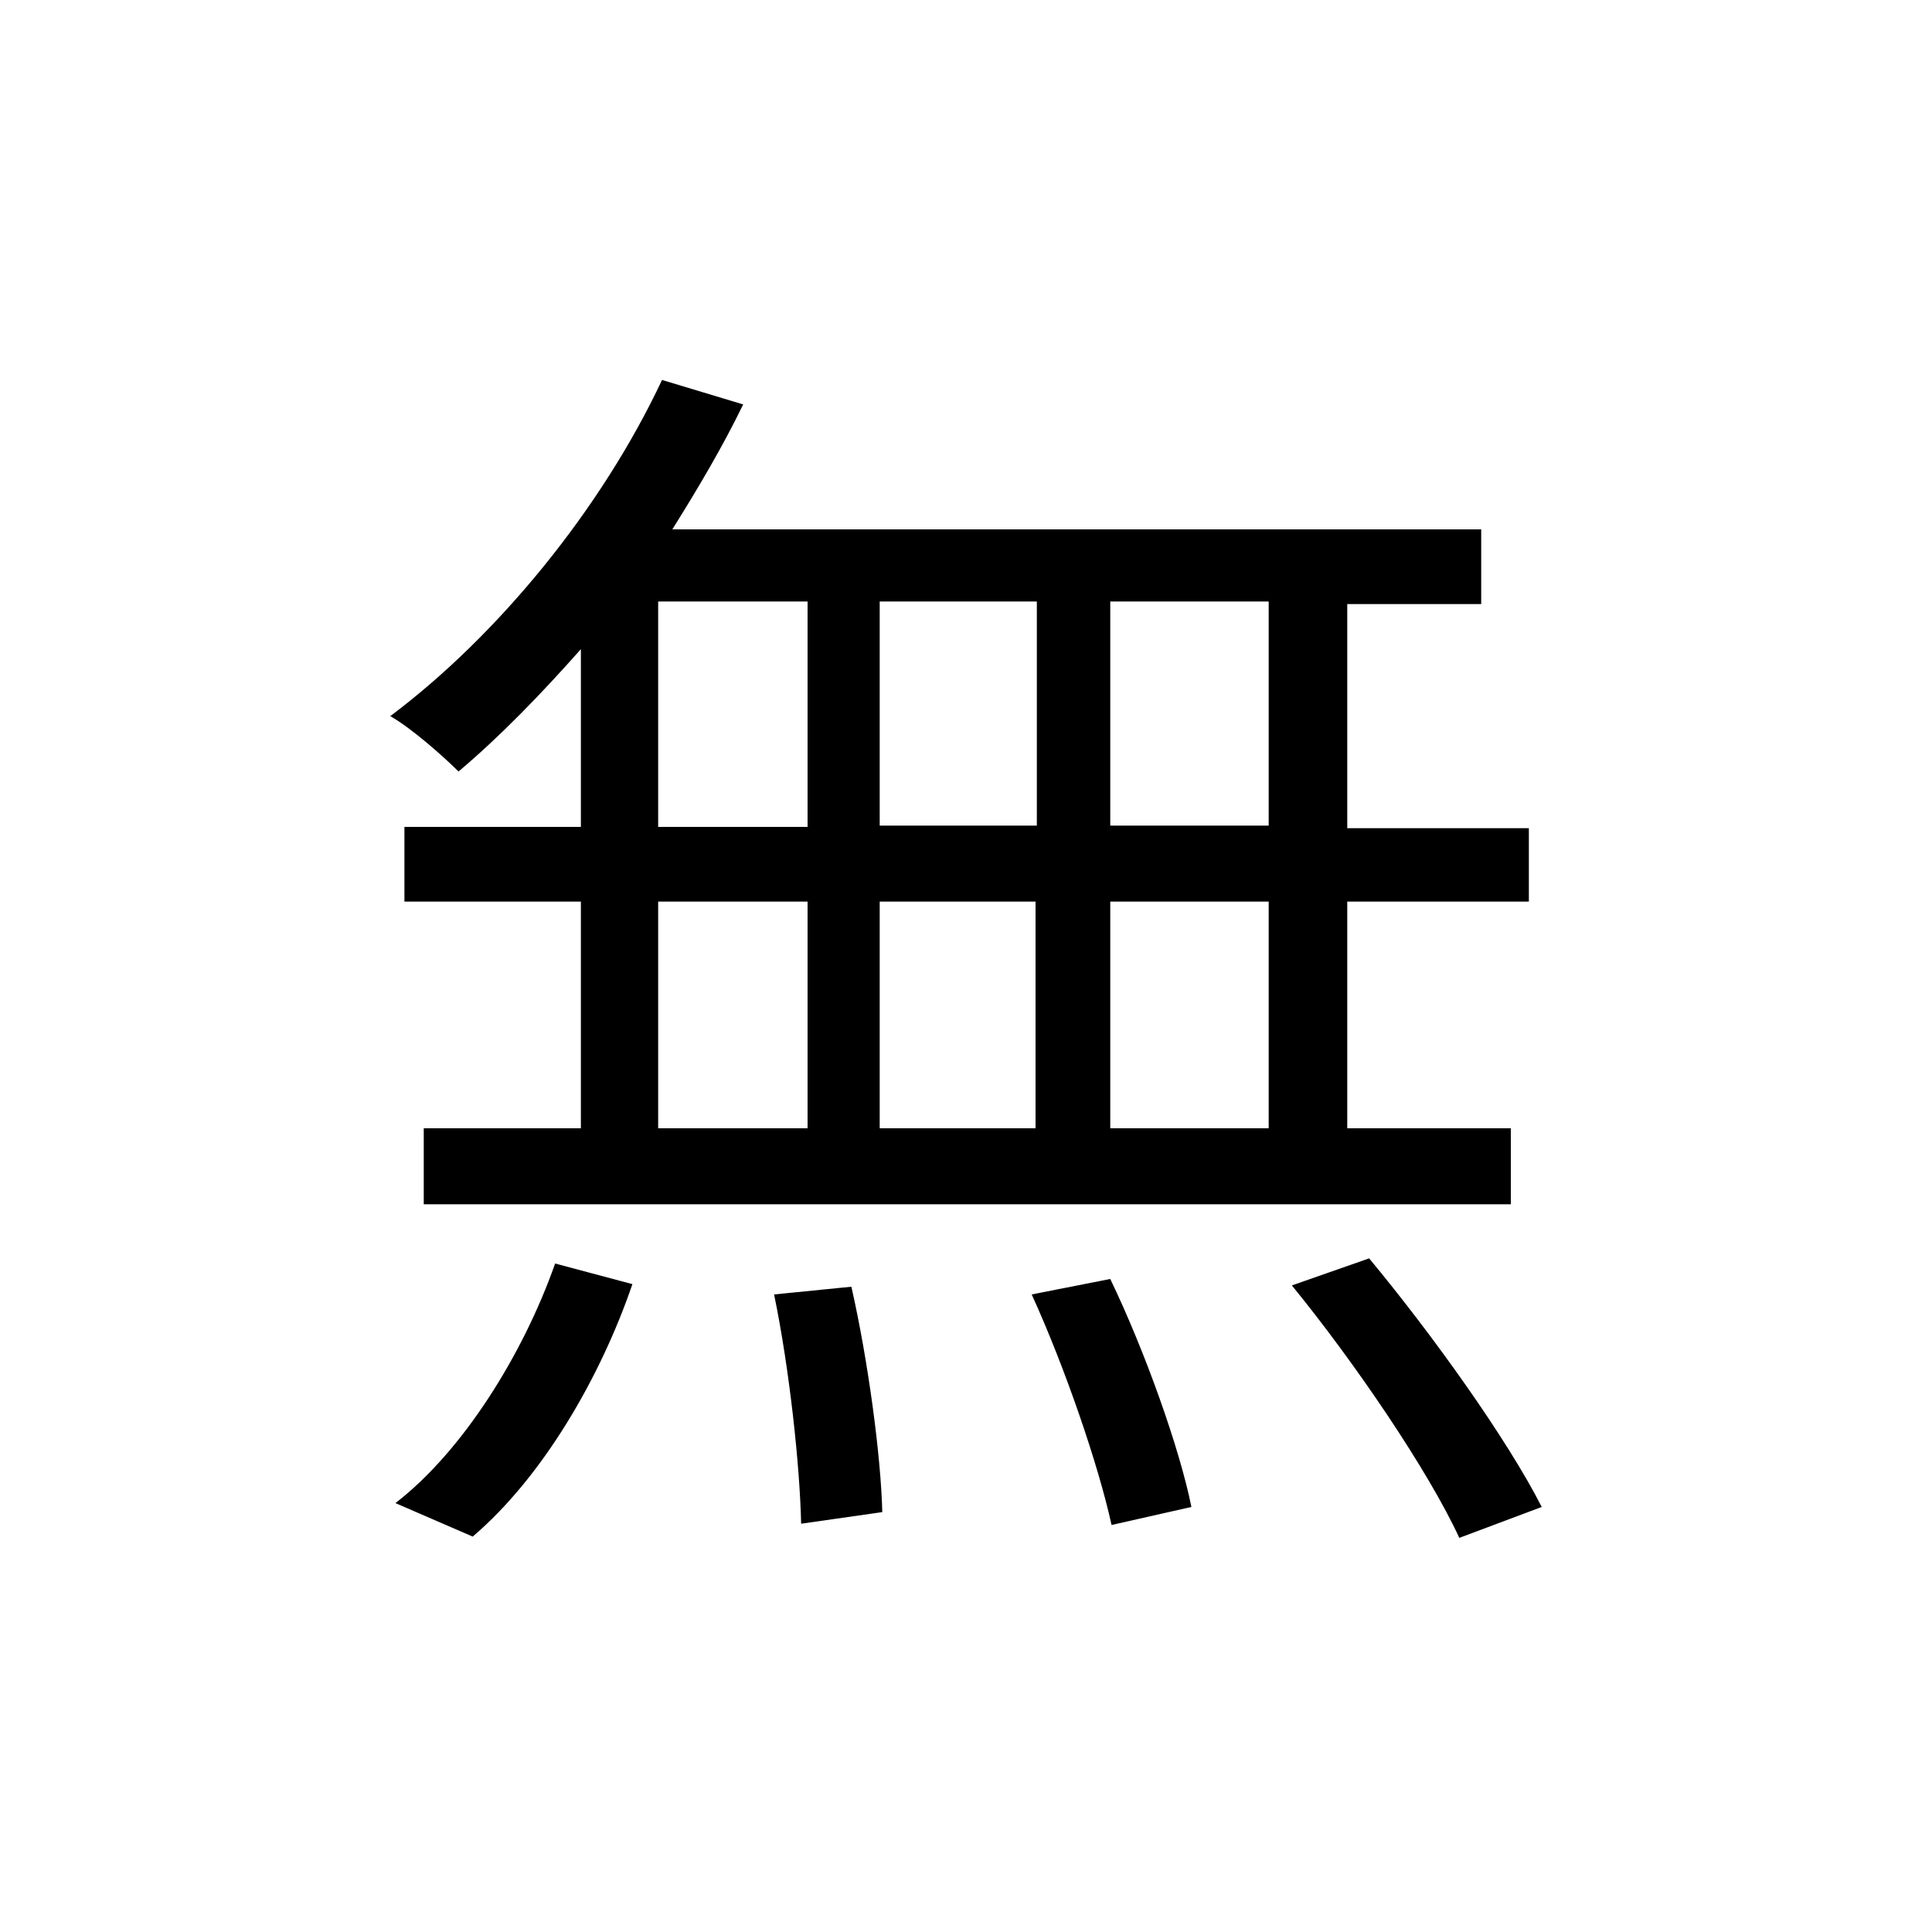
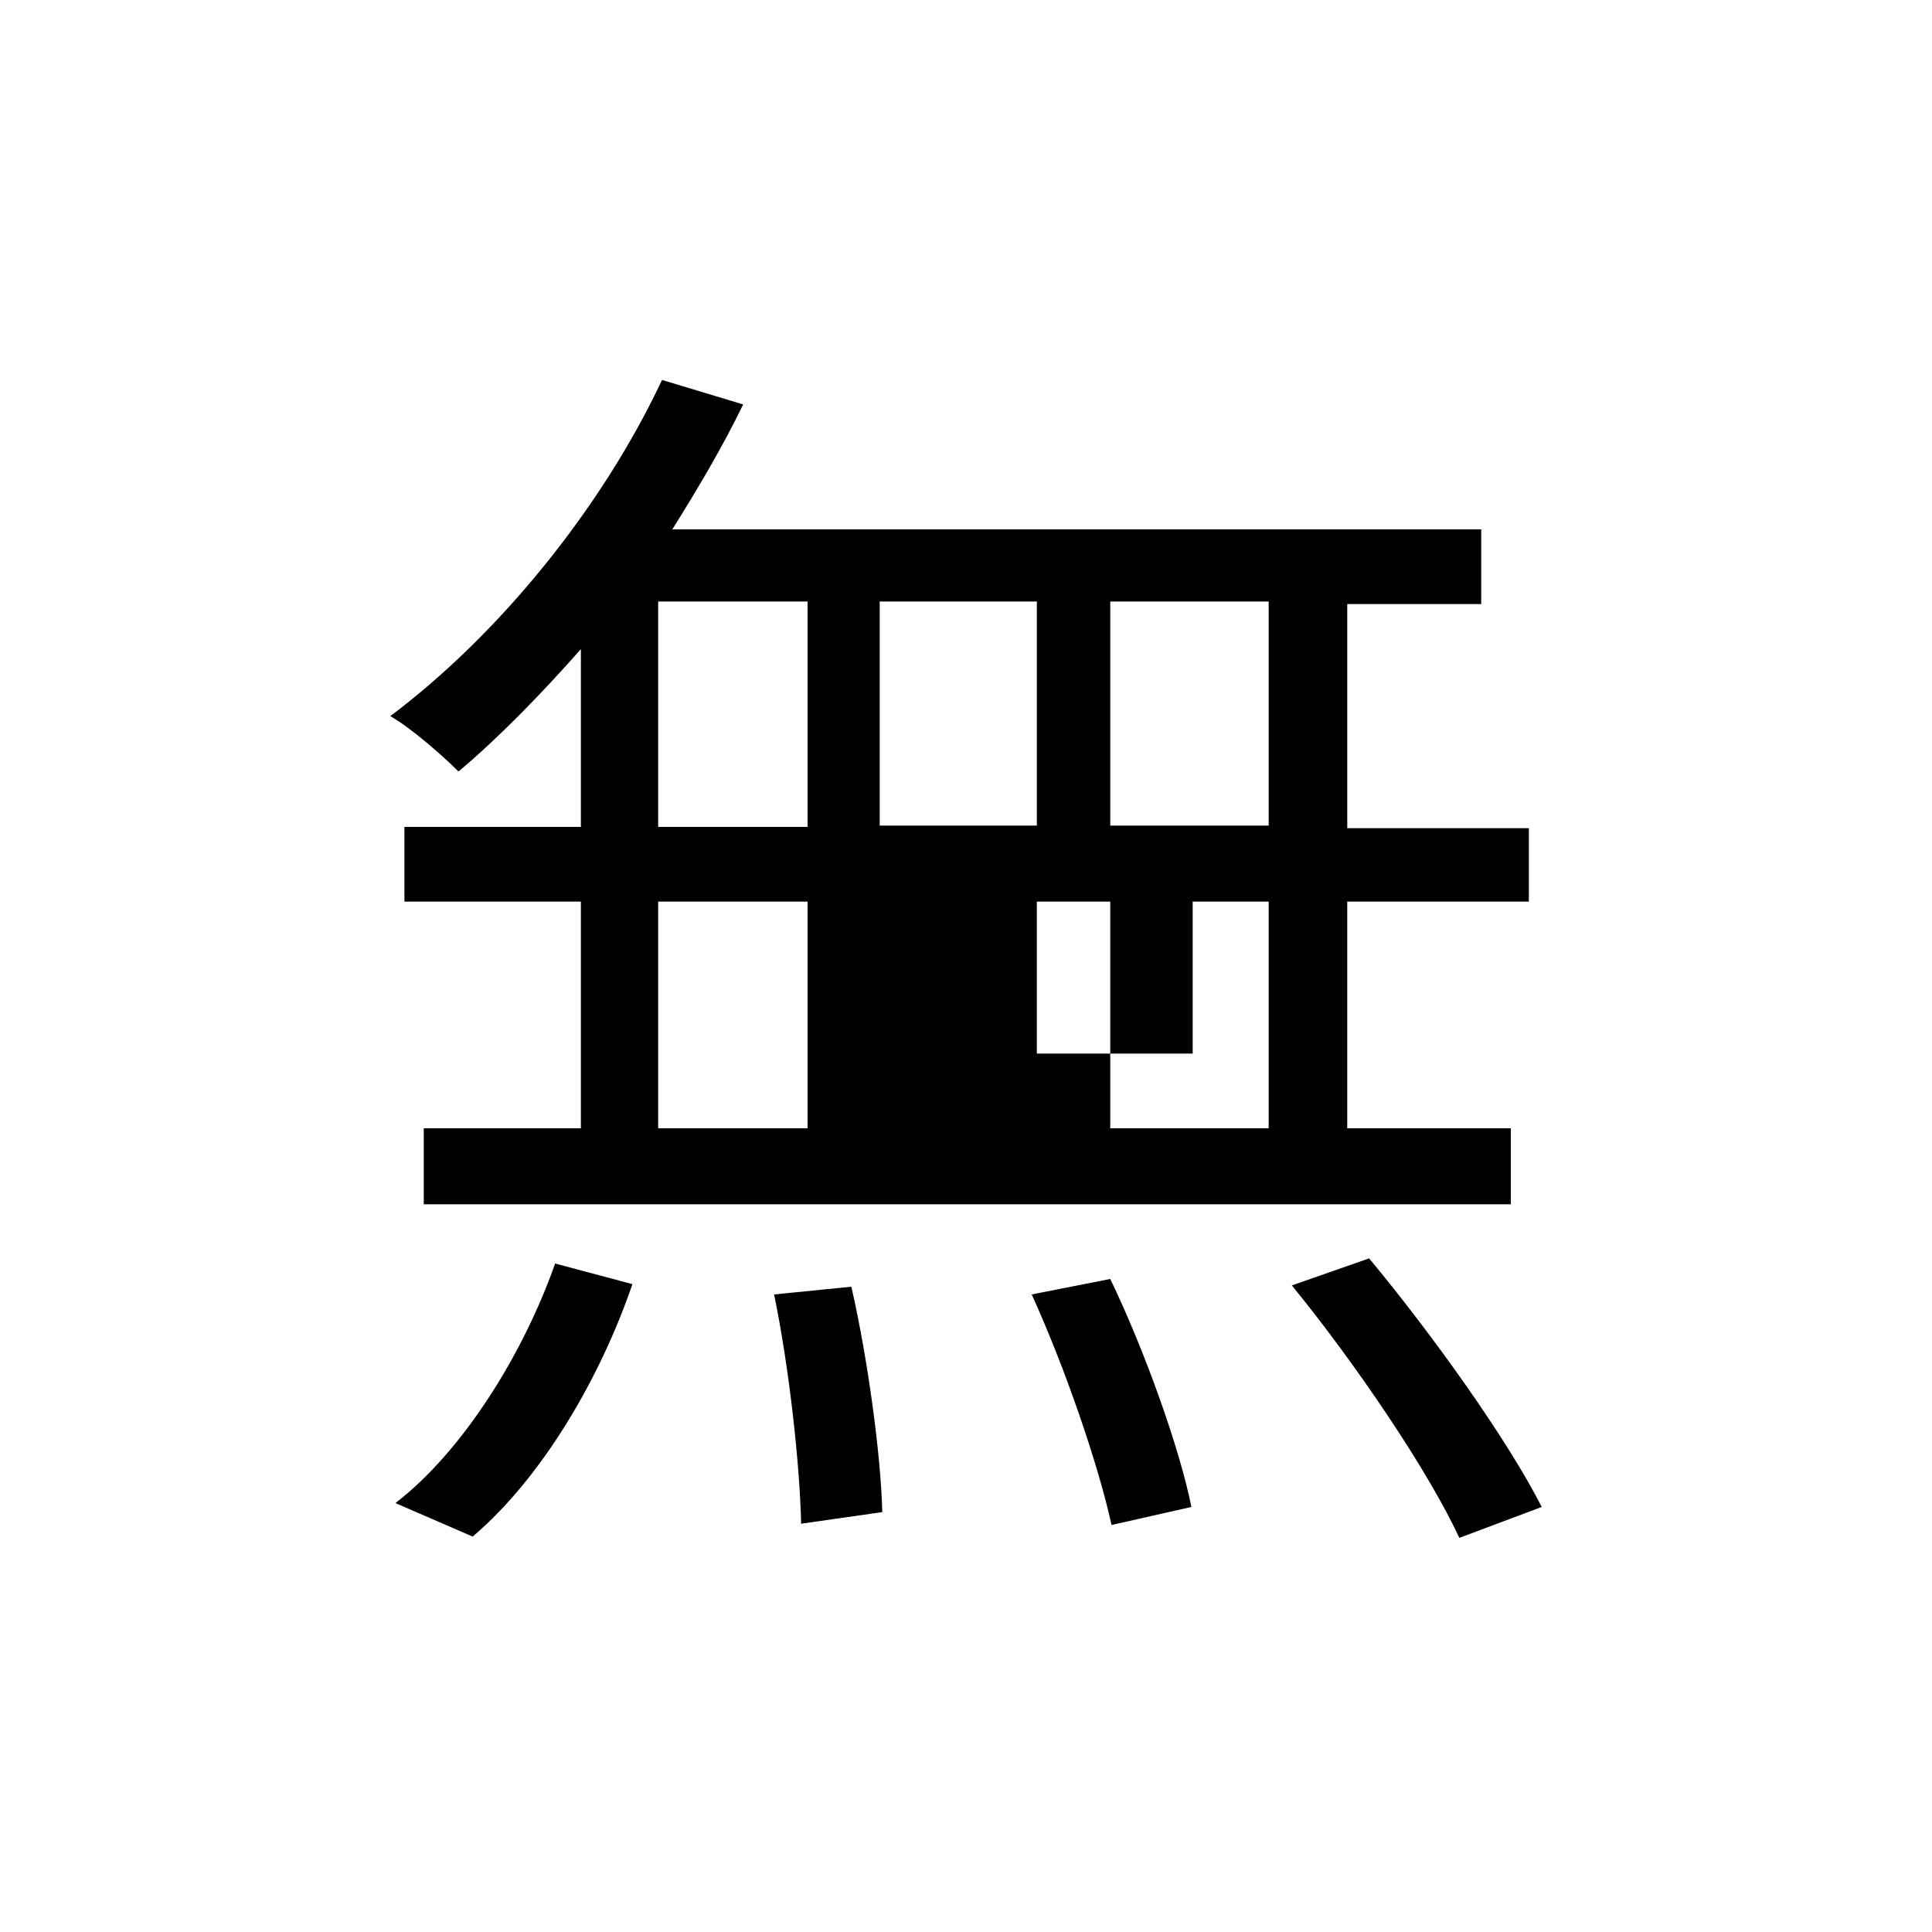
<svg xmlns="http://www.w3.org/2000/svg" version="1.1" id="Layer_1" x="0px" y="0px" viewBox="0 0 150 150" style="enable-background:new 0 0 150 150;" xml:space="preserve">
  <style type="text/css">
	.st0{fill:#FF4B55;}
	.st1{fill:#41479B;}
	.st2{fill-rule:evenodd;clip-rule:evenodd;}
	.st3{stroke:#000000;stroke-width:0.75;stroke-miterlimit:10;}
	.st4{fill:none;stroke:#000000;stroke-width:7;stroke-linecap:round;stroke-linejoin:round;stroke-miterlimit:10;}
</style>
  <g>
-     <path d="M45.1,50.4c-3.1,3.5-6.3,6.8-9.5,9.5c-1.2-1.2-3.7-3.4-5.3-4.3c8.4-6.3,16.4-16.1,21.1-26.1l6.3,1.9   c-1.6,3.3-3.5,6.5-5.5,9.7H115v5.8h-10.4v17.4h14.1V70h-14.1v17.6h12.7v5.9H32.9v-5.9h12.2V70H31.4v-5.8h13.7V50.4z M30.7,116.7   c5.2-4,9.9-11.5,12.4-18.6l6,1.6c-2.5,7.3-7,15-12.4,19.6L30.7,116.7z M51.1,64.2h11.6V46.7H51.1V64.2z M51.1,87.6h11.6V70H51.1   V87.6z M66.1,99.9c1.3,5.7,2.3,13.2,2.4,17.5l-6.3,0.9c-0.1-4.5-0.9-12-2.1-17.8L66.1,99.9z M80.5,64.2V46.7H68.3v17.4H80.5z    M68.3,70v17.6h12.1V70H68.3z M86.2,99.3c2.7,5.6,5.4,13.2,6.3,17.7l-6.2,1.4c-1-4.6-3.6-12.2-6.2-17.9L86.2,99.3z M98.5,46.7H86.2   v17.4h12.3V46.7z M98.5,70H86.2v17.6h12.3V70z M106.3,97.7c4.9,5.9,10.7,14,13.4,19.3l-6.4,2.4c-2.4-5.2-8.1-13.6-13-19.6   L106.3,97.7z" />
+     <path d="M45.1,50.4c-3.1,3.5-6.3,6.8-9.5,9.5c-1.2-1.2-3.7-3.4-5.3-4.3c8.4-6.3,16.4-16.1,21.1-26.1l6.3,1.9   c-1.6,3.3-3.5,6.5-5.5,9.7H115v5.8h-10.4v17.4h14.1V70h-14.1v17.6h12.7v5.9H32.9v-5.9h12.2V70H31.4v-5.8h13.7V50.4z M30.7,116.7   c5.2-4,9.9-11.5,12.4-18.6l6,1.6c-2.5,7.3-7,15-12.4,19.6L30.7,116.7z M51.1,64.2h11.6V46.7H51.1V64.2z M51.1,87.6h11.6V70H51.1   V87.6z M66.1,99.9c1.3,5.7,2.3,13.2,2.4,17.5l-6.3,0.9c-0.1-4.5-0.9-12-2.1-17.8L66.1,99.9z M80.5,64.2V46.7H68.3v17.4H80.5z    v17.6h12.1V70H68.3z M86.2,99.3c2.7,5.6,5.4,13.2,6.3,17.7l-6.2,1.4c-1-4.6-3.6-12.2-6.2-17.9L86.2,99.3z M98.5,46.7H86.2   v17.4h12.3V46.7z M98.5,70H86.2v17.6h12.3V70z M106.3,97.7c4.9,5.9,10.7,14,13.4,19.3l-6.4,2.4c-2.4-5.2-8.1-13.6-13-19.6   L106.3,97.7z" />
  </g>
</svg>